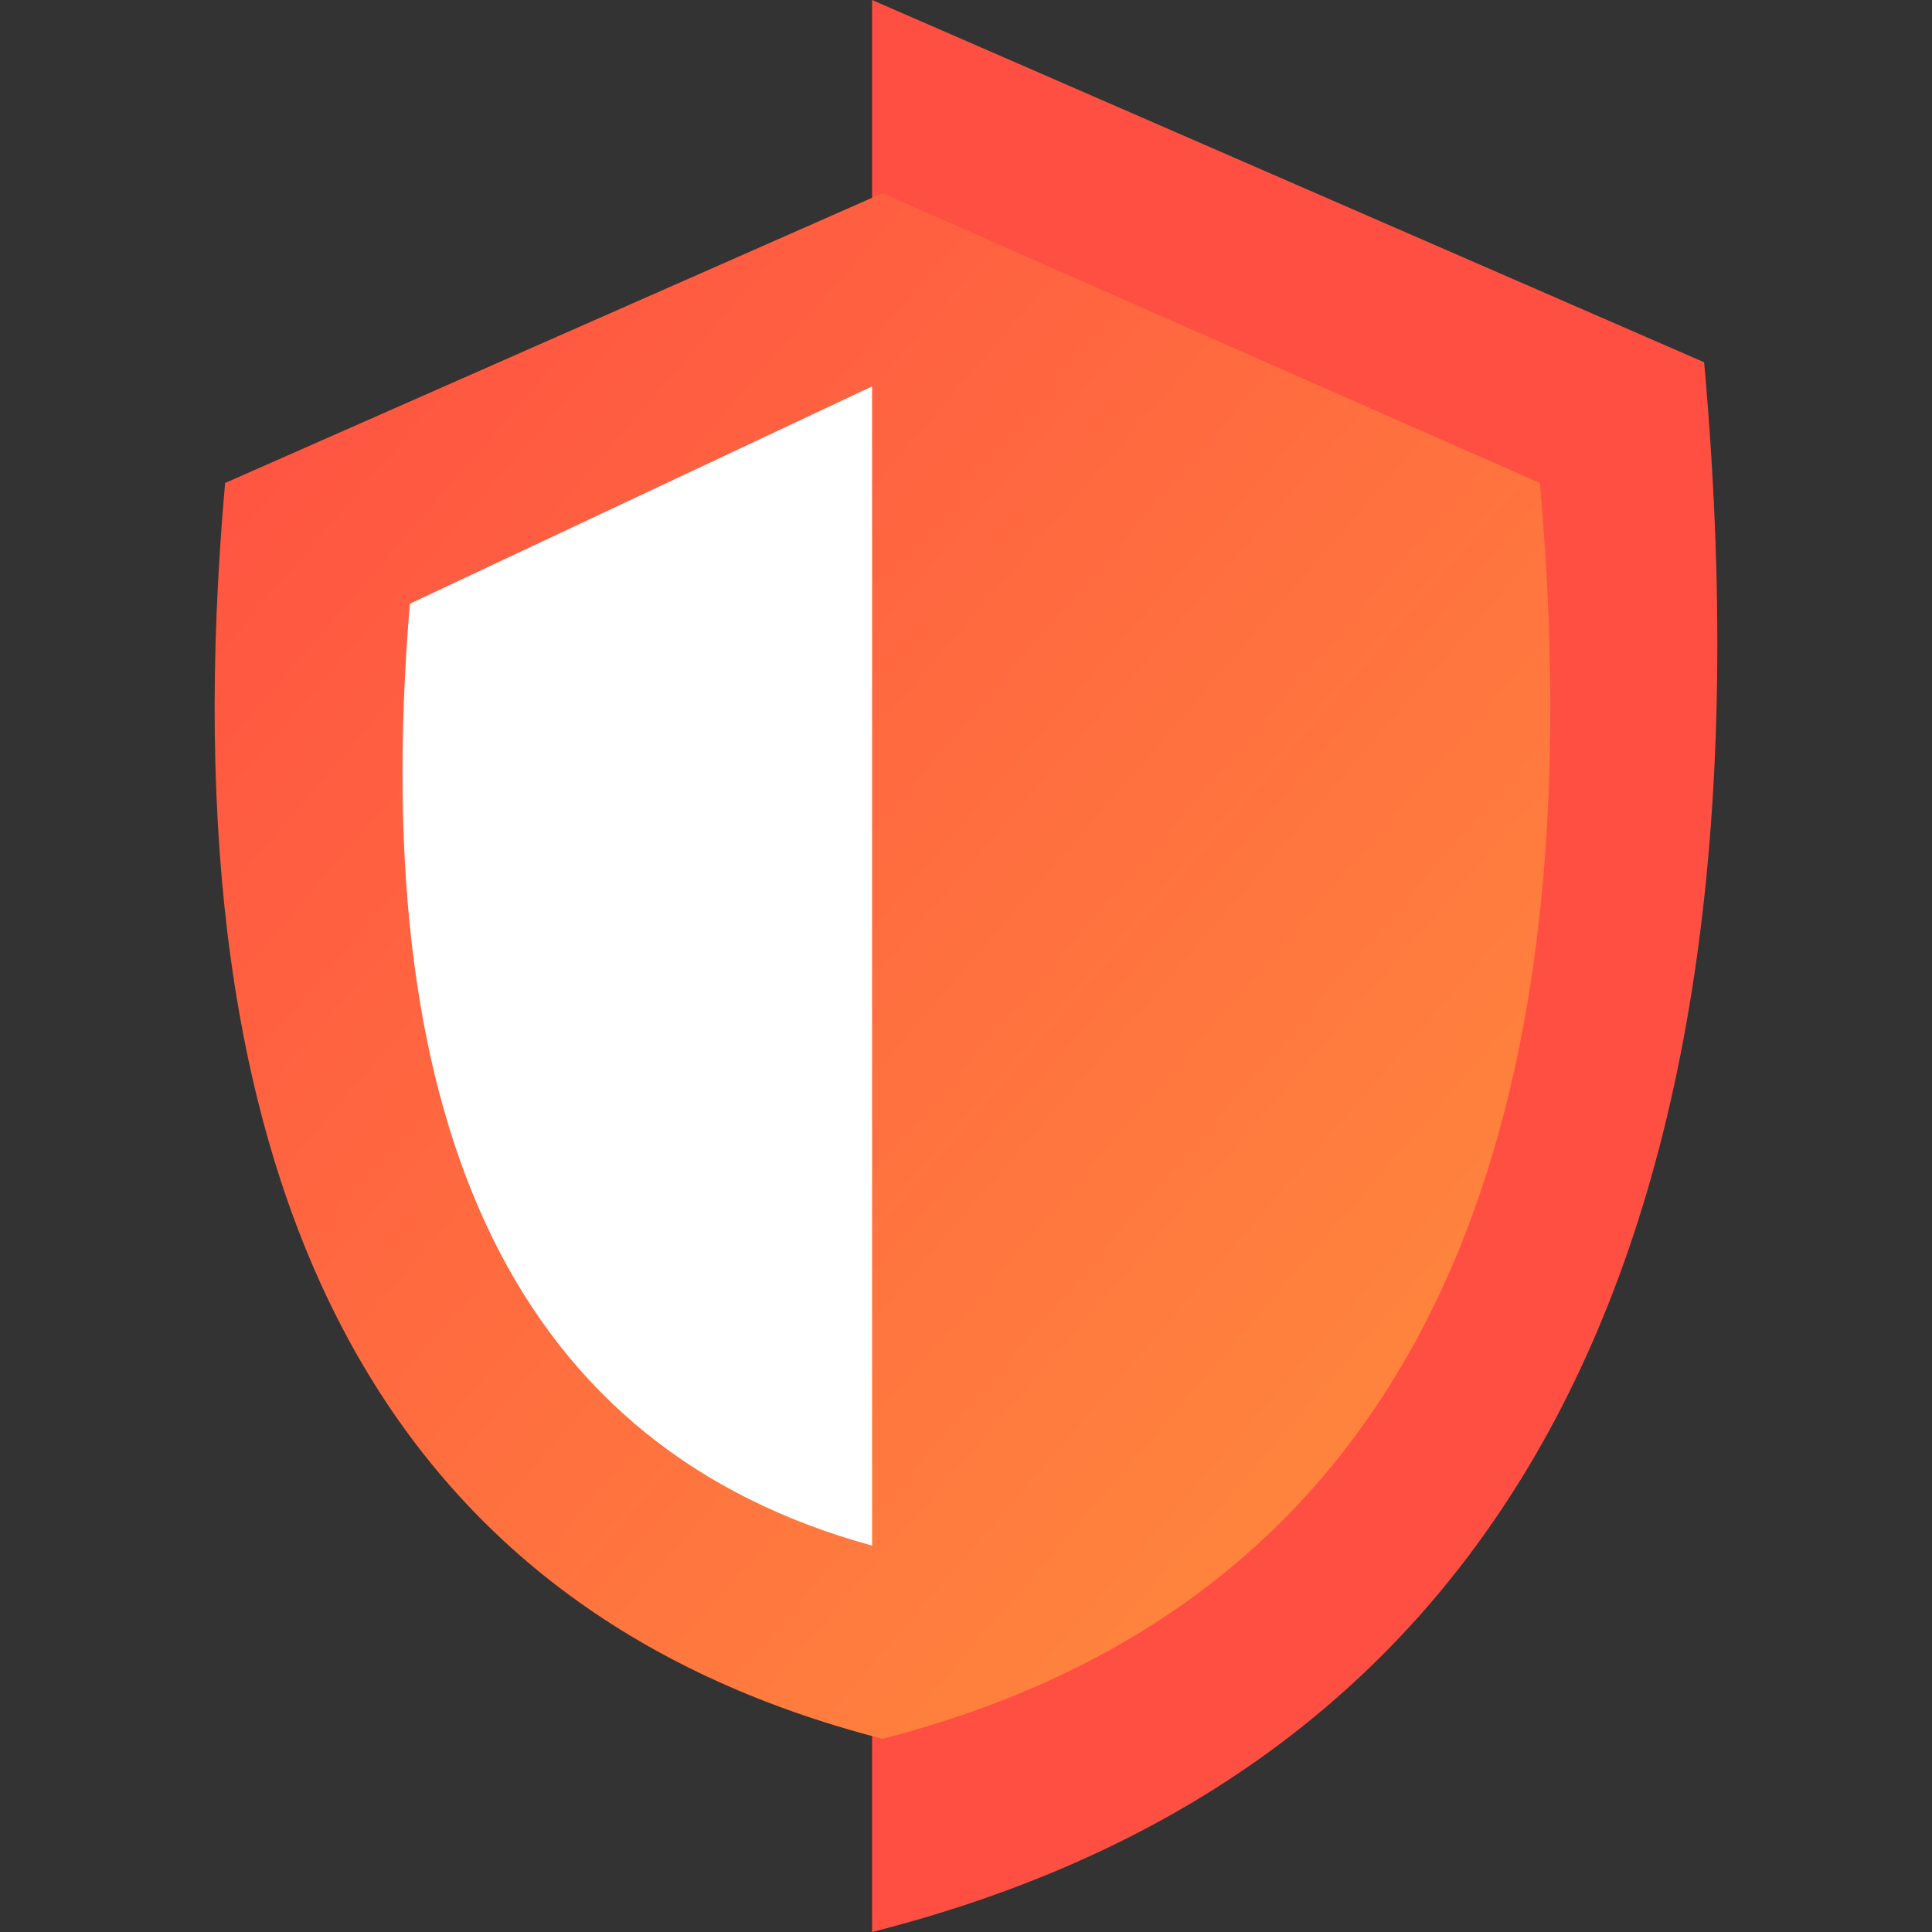
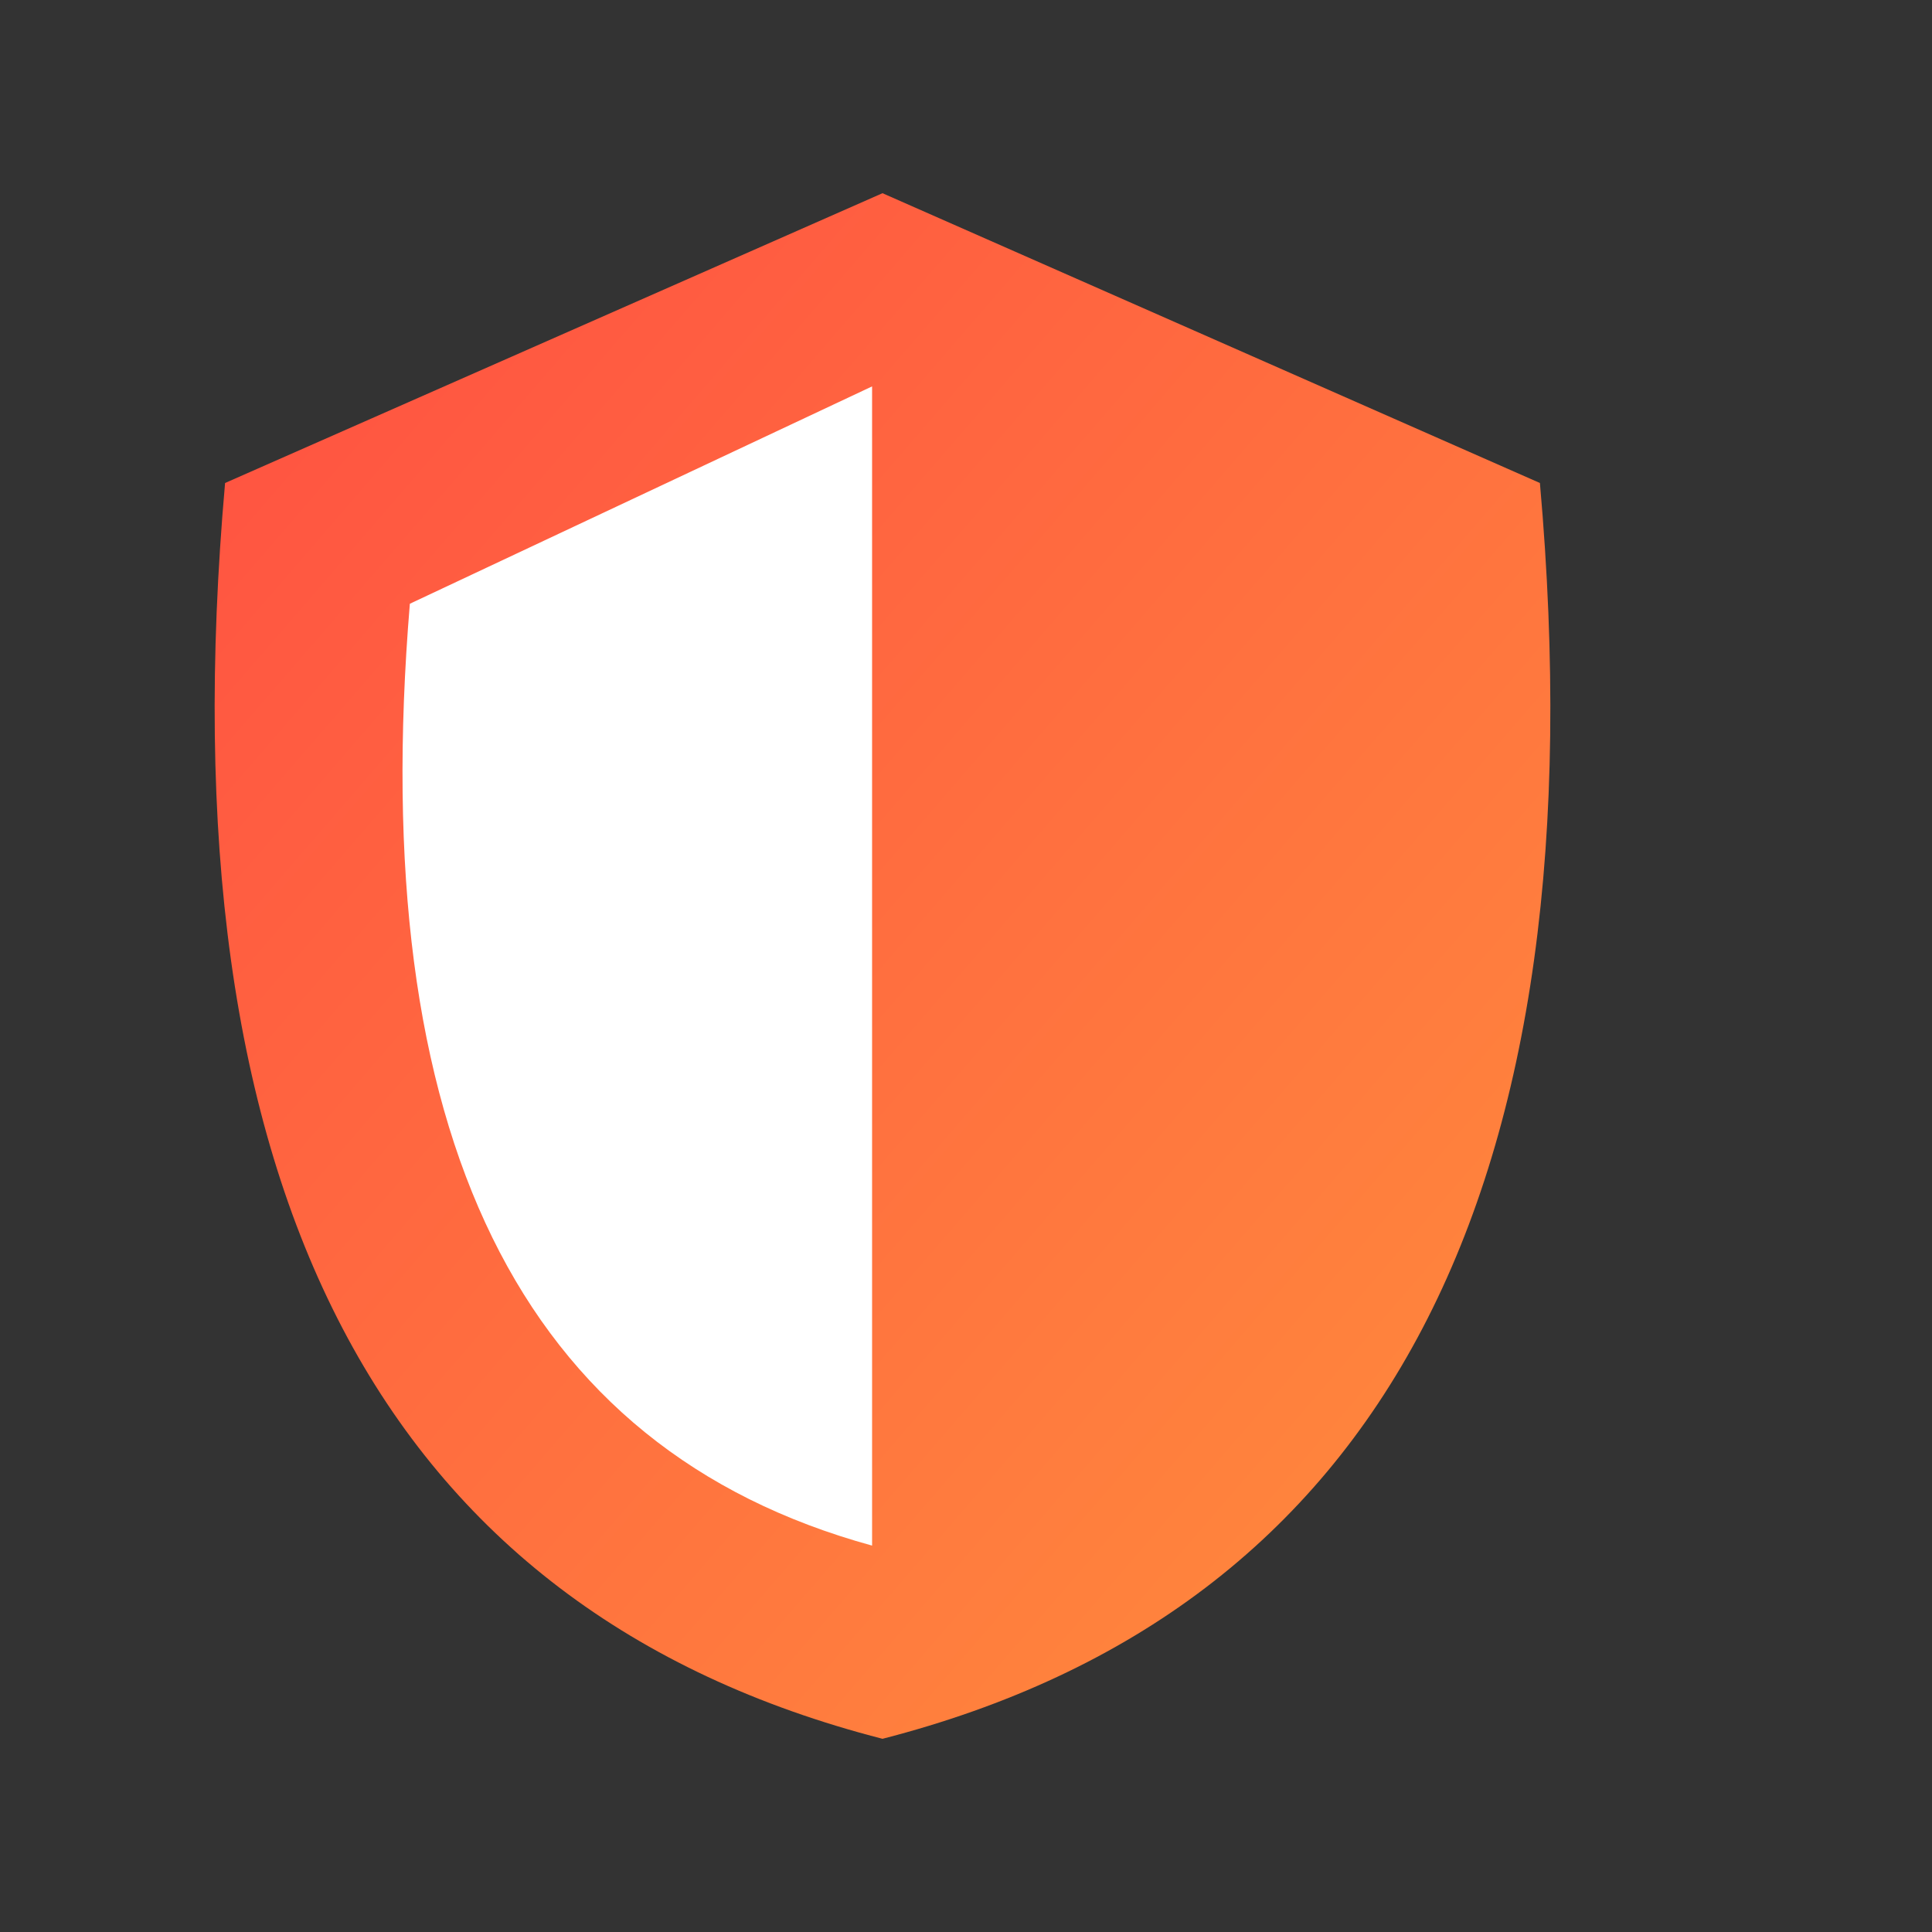
<svg xmlns="http://www.w3.org/2000/svg" width="36" height="36" viewBox="0 0 36 36" fill="none">
  <rect x="0" y="0" width="36" height="36" fill="#333333" stroke="none" />
-   <path d="M31.754 6.75L16.25 0V36C28.062 33 33.23 23.25 31.754 6.75Z" fill="#FF4F42" />
  <path fill-rule="evenodd" clip-rule="evenodd" d="M4.194 9L16.444 3.6L28.694 9C29.861 22.2 25.778 30 16.444 32.4C7.111 30 3.028 22.2 4.194 9Z" fill="url(#paint0_linear_3368_32307)" />
  <path d="M7.637 11.25L16.25 7.2V28.8C9.688 27 6.816 21.15 7.637 11.25Z" fill="white" />
  <defs>
    <linearGradient id="paint0_linear_3368_32307" x1="4" y1="3.6" x2="32.496" y2="28.226" gradientUnits="userSpaceOnUse">
      <stop stop-color="#FF4F42" />
      <stop offset="1" stop-color="#FF8E3C" />
    </linearGradient>
  </defs>
</svg>